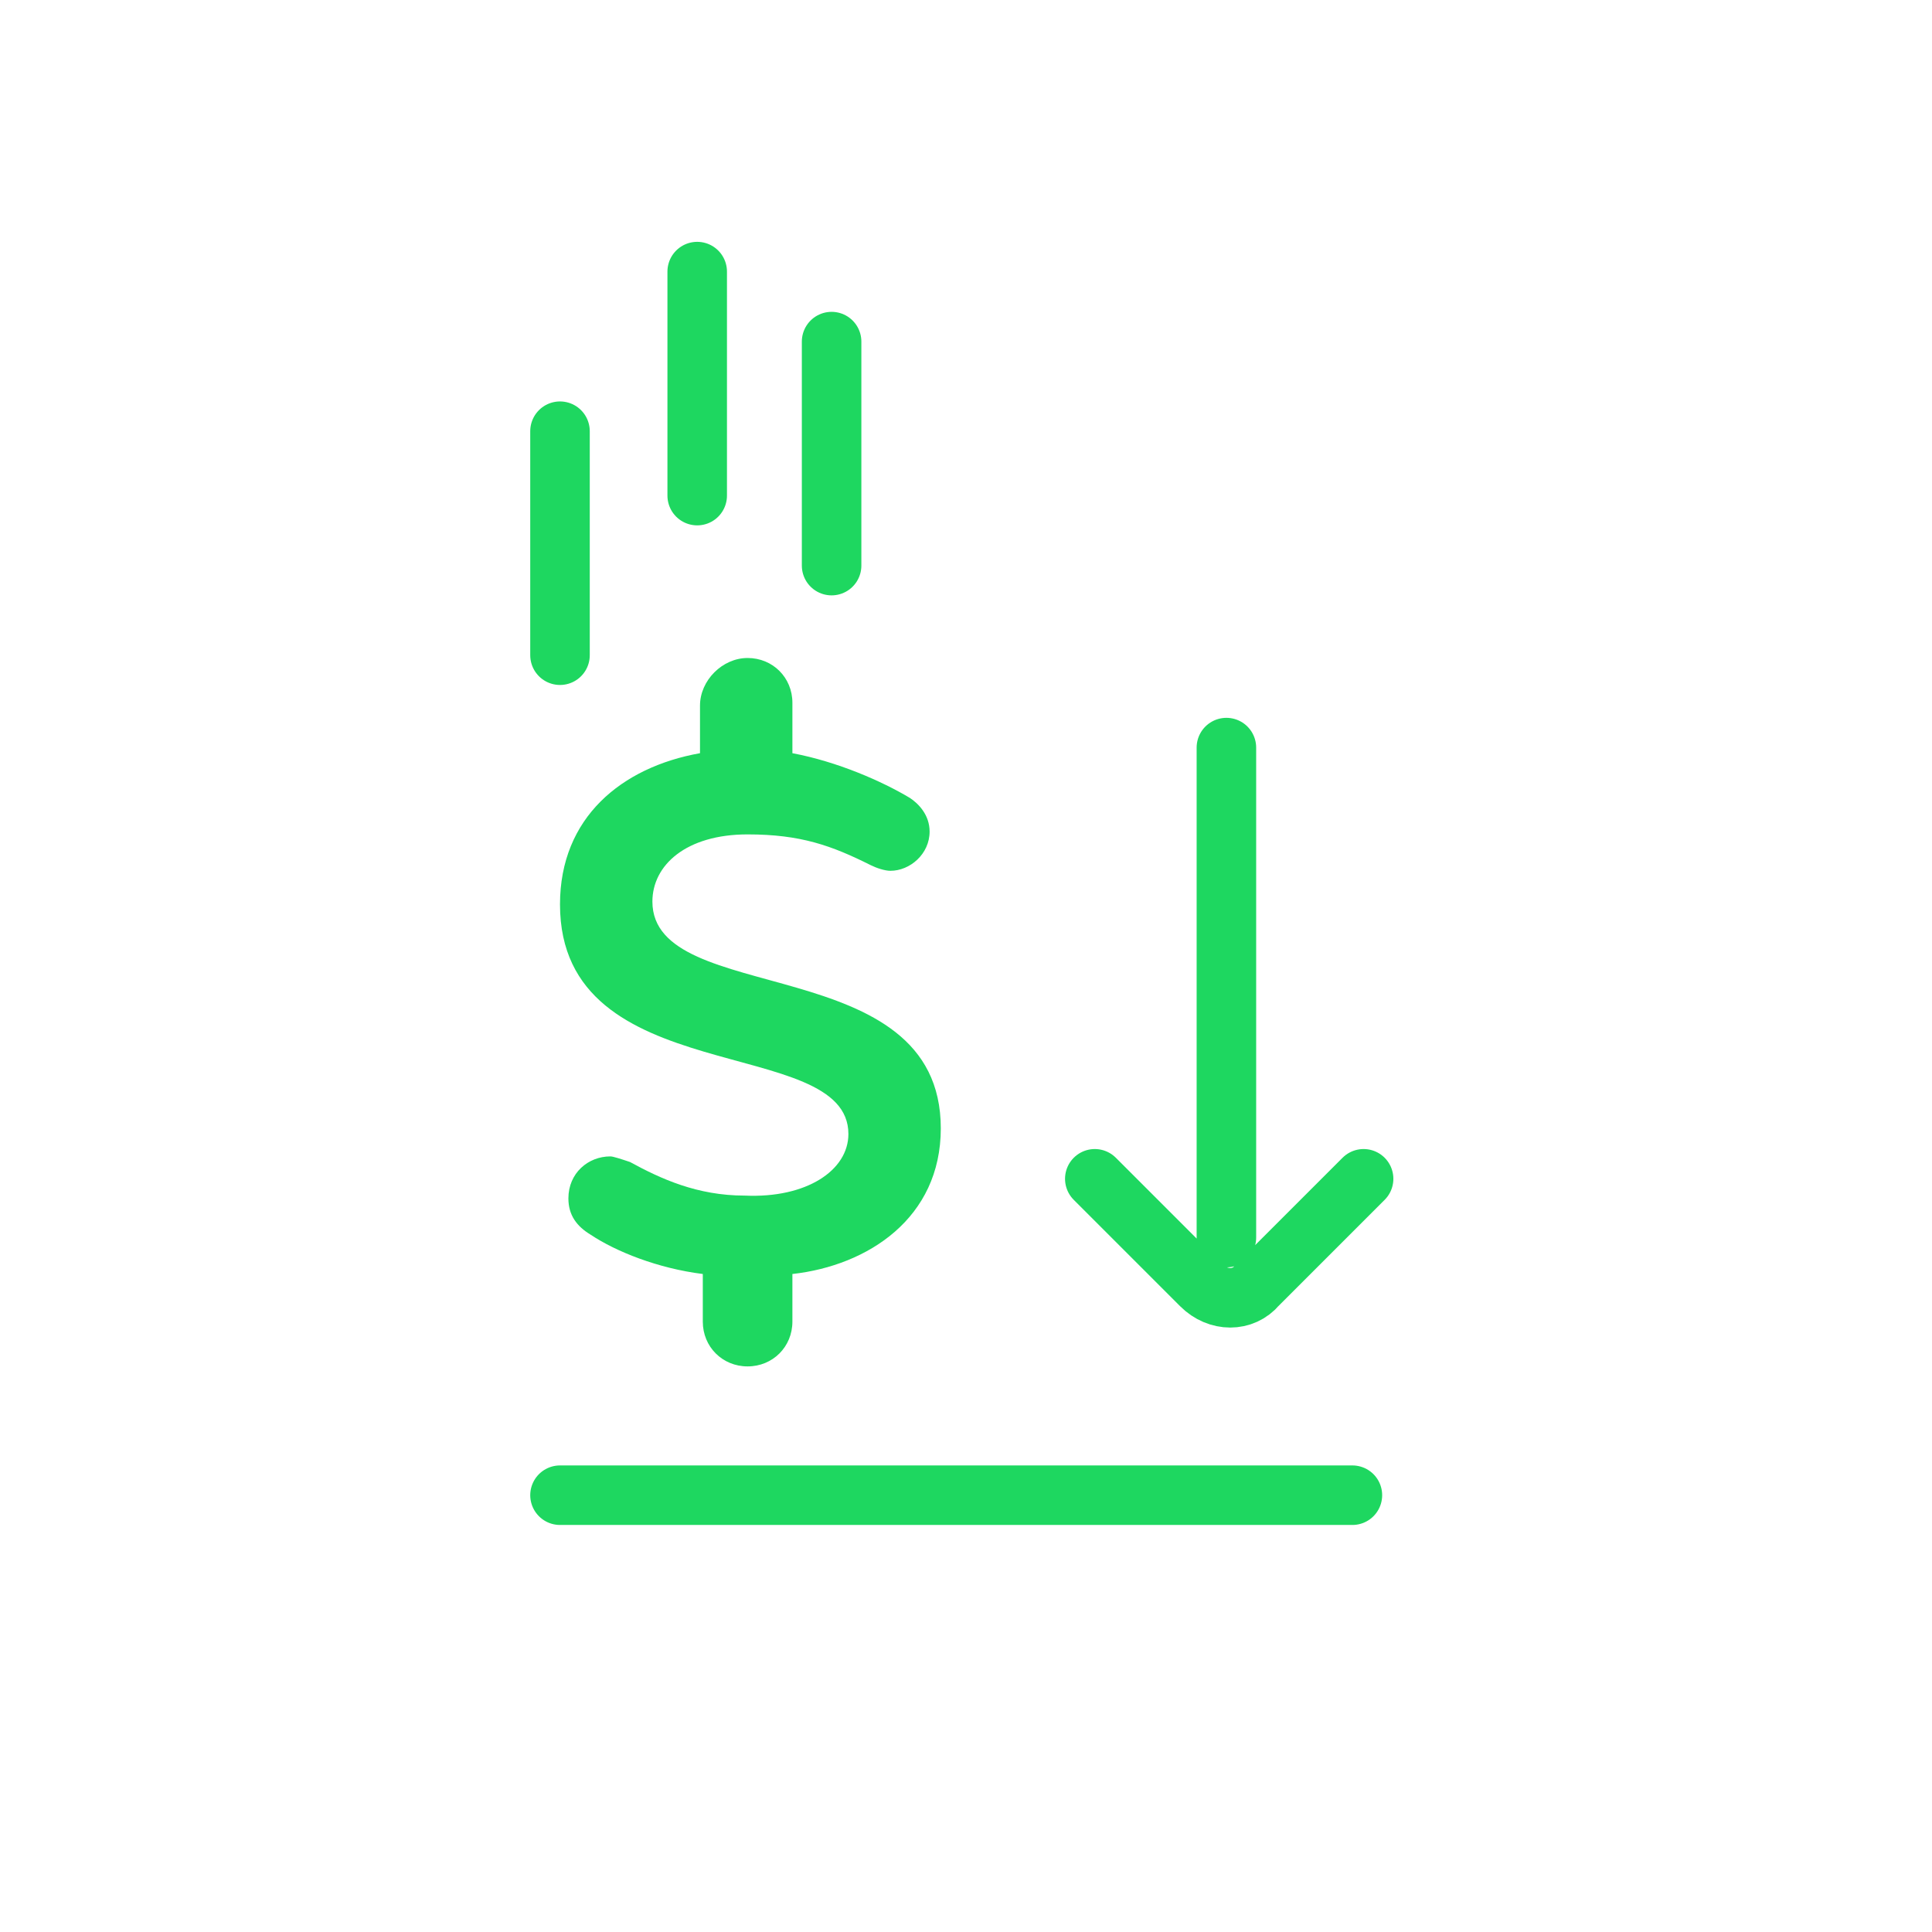
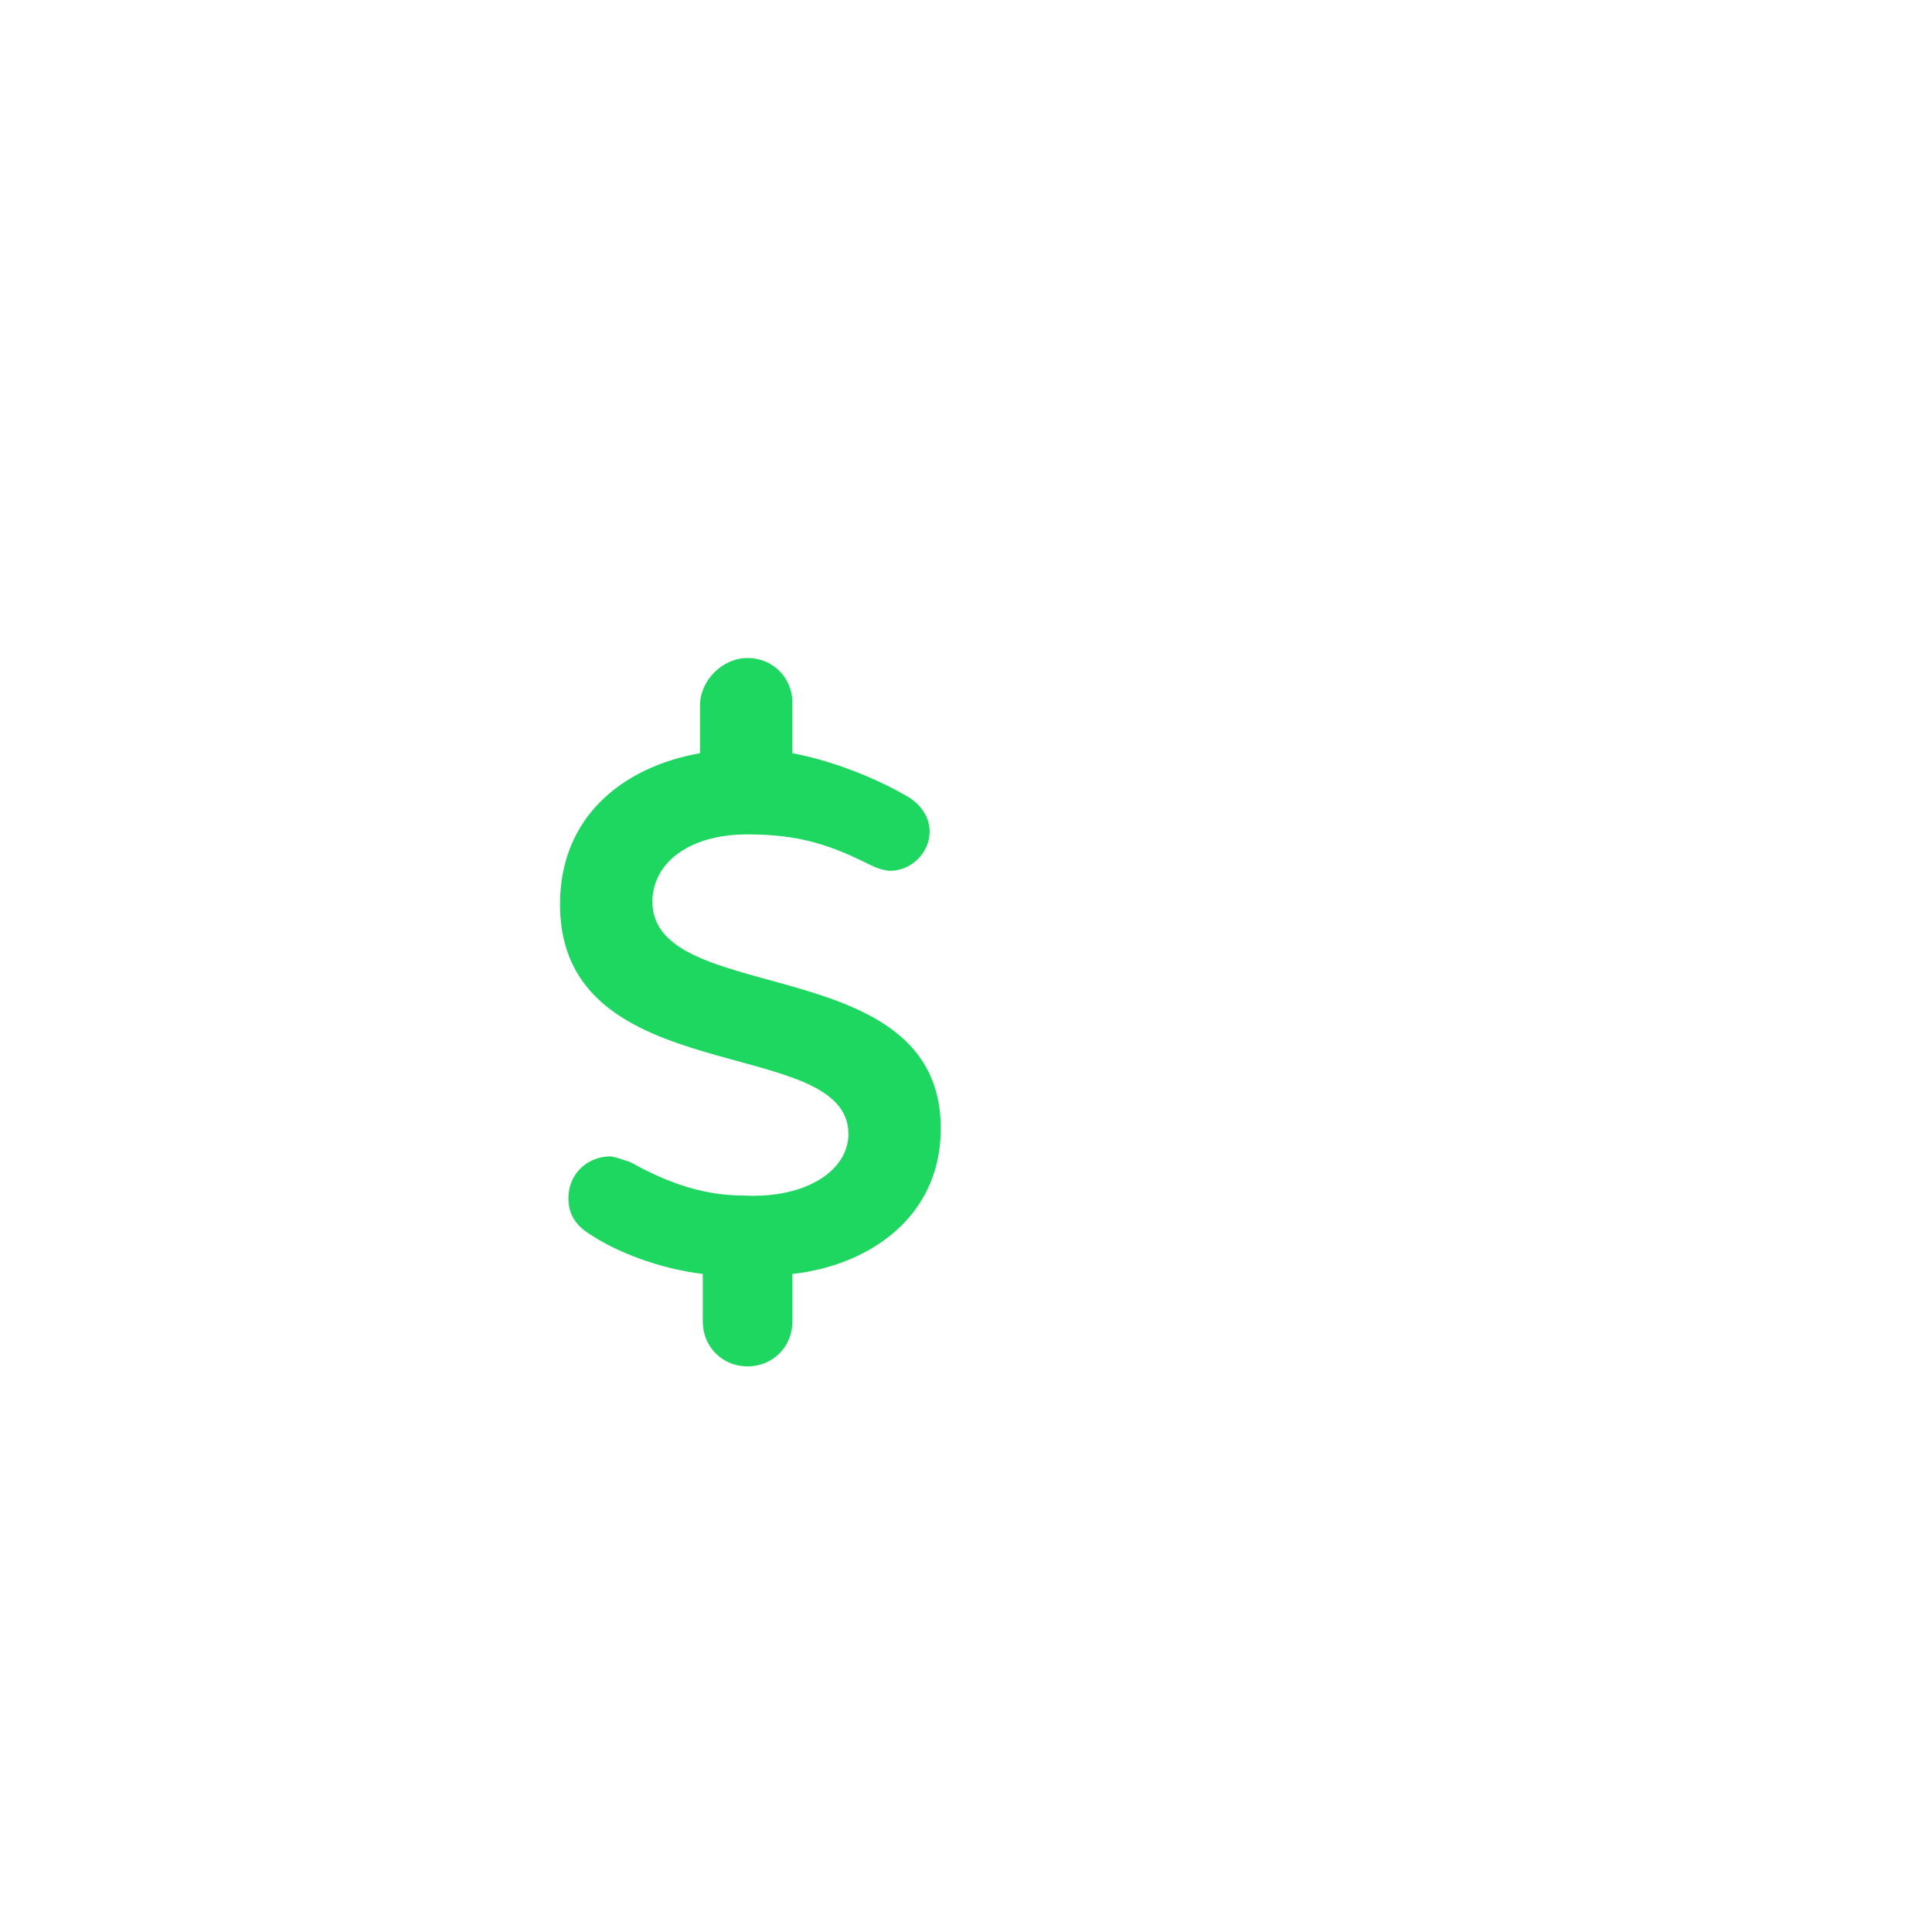
<svg xmlns="http://www.w3.org/2000/svg" viewBox="0 0 69 69" style="enable-background:new 0 0 69 69" xml:space="preserve">
  <style>.st1{display:inline}.st2{fill:#ff587b}.st3{fill:none;stroke:#1ed760;stroke-width:2.126px}.st4{fill:none;stroke:#1ed760;stroke-width:2.126px;stroke-linecap:round}.st5{fill:none;stroke:#1ed760;stroke-width:2.126px;stroke-linejoin:round}.st6{fill:none;stroke:#1ed760;stroke-width:2.126px;stroke-linecap:round;stroke-linejoin:round}.st7{fill:none;stroke:#1ed760;stroke-width:1.417px;stroke-linecap:round;stroke-linejoin:round}.st8{fill:none;stroke:#1ed760;stroke-width:2.126px;stroke-linecap:round;stroke-linejoin:round;stroke-dasharray:0 4.179}.st10{fill:#1ed760;stroke:#1ed760;stroke-miterlimit:10}.st11{fill:#fff;stroke:#1ed760;stroke-width:.709px;stroke-miterlimit:10}.st12{fill:#fff;stroke:#1ed760;stroke-width:2px;stroke-linecap:round}.st13{fill:#fff;stroke:#1ed760;stroke-miterlimit:10}.st14{fill:#1ed760;stroke:#1ed760;stroke-width:.709px;stroke-miterlimit:10}.st15{fill:none;stroke:#1ed760;stroke-width:1.417px;stroke-linecap:round}.st16{fill:none;stroke:#1ed760;stroke-width:1.417px}.st17{fill:none;stroke:#fff;stroke-width:2.928px;stroke-linecap:round}.st18{fill:none;stroke:#fff;stroke-width:2.641px;stroke-linecap:round}.st19{fill:none;stroke:#fff;stroke-width:2.604px}.st20{fill:none;stroke:#fff;stroke-width:2.509px;stroke-linecap:round}.st21{fill:none;stroke:#fff;stroke-width:2.604px;stroke-linecap:round}.st22{fill:none;stroke:#fff;stroke-width:1.382px;stroke-linecap:round}.st23{fill:none;stroke:#fff;stroke-width:1.417px;stroke-linecap:round}.st24{fill:none;stroke:#1ed760;stroke-width:1.169px;stroke-linecap:round}.st25{fill:none;stroke:#1ed760;stroke-width:1.237px;stroke-linecap:round}.st26{fill:none;stroke:#1ed760;stroke-width:1.611px;stroke-linecap:round}.st27{fill:none;stroke:#1ed760;stroke-width:2.059px;stroke-linecap:round}.st28{fill:#fff}.st29{fill:none;stroke:#1ed760;stroke-width:2.094px}.st30{fill:none;stroke:#fff;stroke-width:2.126px}.st31{fill:none;stroke:#fff;stroke-width:2.126px;stroke-linecap:round}.st32{fill:#fff;stroke:#fff;stroke-miterlimit:10}.st33{fill:none;stroke:#fff;stroke-width:2.054px}.st34{fill:none;stroke:#fff;stroke-width:2.126px;stroke-linejoin:round}.st35{fill:none;stroke:#fff;stroke-width:2.126px;stroke-linecap:round;stroke-linejoin:round}.st36{fill:none;stroke:#fff;stroke-width:1.417px;stroke-linecap:round;stroke-linejoin:round}.st37{fill:none;stroke:#fff;stroke-width:2.126px;stroke-linecap:round;stroke-linejoin:round;stroke-dasharray:0 4.179}.st38{fill:#fff;stroke:#fff;stroke-width:.709px;stroke-miterlimit:10}.st39{fill:#fff;stroke:#fff;stroke-width:2px;stroke-linecap:round}.st40{fill:none;stroke:#fff;stroke-width:1.417px}.st41{fill:none;stroke:#fff;stroke-width:1.169px;stroke-linecap:round}.st42{fill:none;stroke:#fff;stroke-width:1.237px;stroke-linecap:round}.st43{fill:none;stroke:#fff;stroke-width:1.611px;stroke-linecap:round}.st44{fill:none;stroke:#fff;stroke-width:2.059px;stroke-linecap:round}.st45{fill:none;stroke:#fff;stroke-width:2.094px}.st46{fill:none;stroke:#1ed760;stroke-width:2.054px}</style>
  <g id="Layer_1">
    <path d="M33.6 40.3c0-6.4-10.3-4.3-10.3-8.1 0-1.3 1.2-2.4 3.4-2.4 1.9 0 3 .4 4.4 1.1.2.1.5.2.7.2.7 0 1.4-.6 1.4-1.4 0-.6-.4-1-.7-1.2-1-.6-2.6-1.3-4.2-1.6v-1.8c0-.9-.7-1.6-1.6-1.6s-1.7.8-1.7 1.7v1.7c-2.8.5-5 2.3-5 5.4 0 6.7 10.3 4.6 10.3 8.2 0 1.3-1.5 2.3-3.7 2.2-1.7 0-3-.6-4.1-1.2-.3-.1-.6-.2-.7-.2-.8 0-1.5.6-1.5 1.5 0 .6.3 1 .8 1.3.9.6 2.4 1.2 4 1.4v1.7c0 .9.7 1.6 1.6 1.6s1.6-.7 1.6-1.6v-1.7c2.7-.3 5.3-2 5.3-5.2" style="fill:#1ed760" />
-     <path class="st4" d="M20 53.4h28.3M20 15.4v8M24.9 9.7v8M29.7 12.2v8M43.8 26.7v17.5M39.1 42.1l3.8 3.8c.6.6 1.5.6 2 0l3.8-3.8" />
  </g>
</svg>